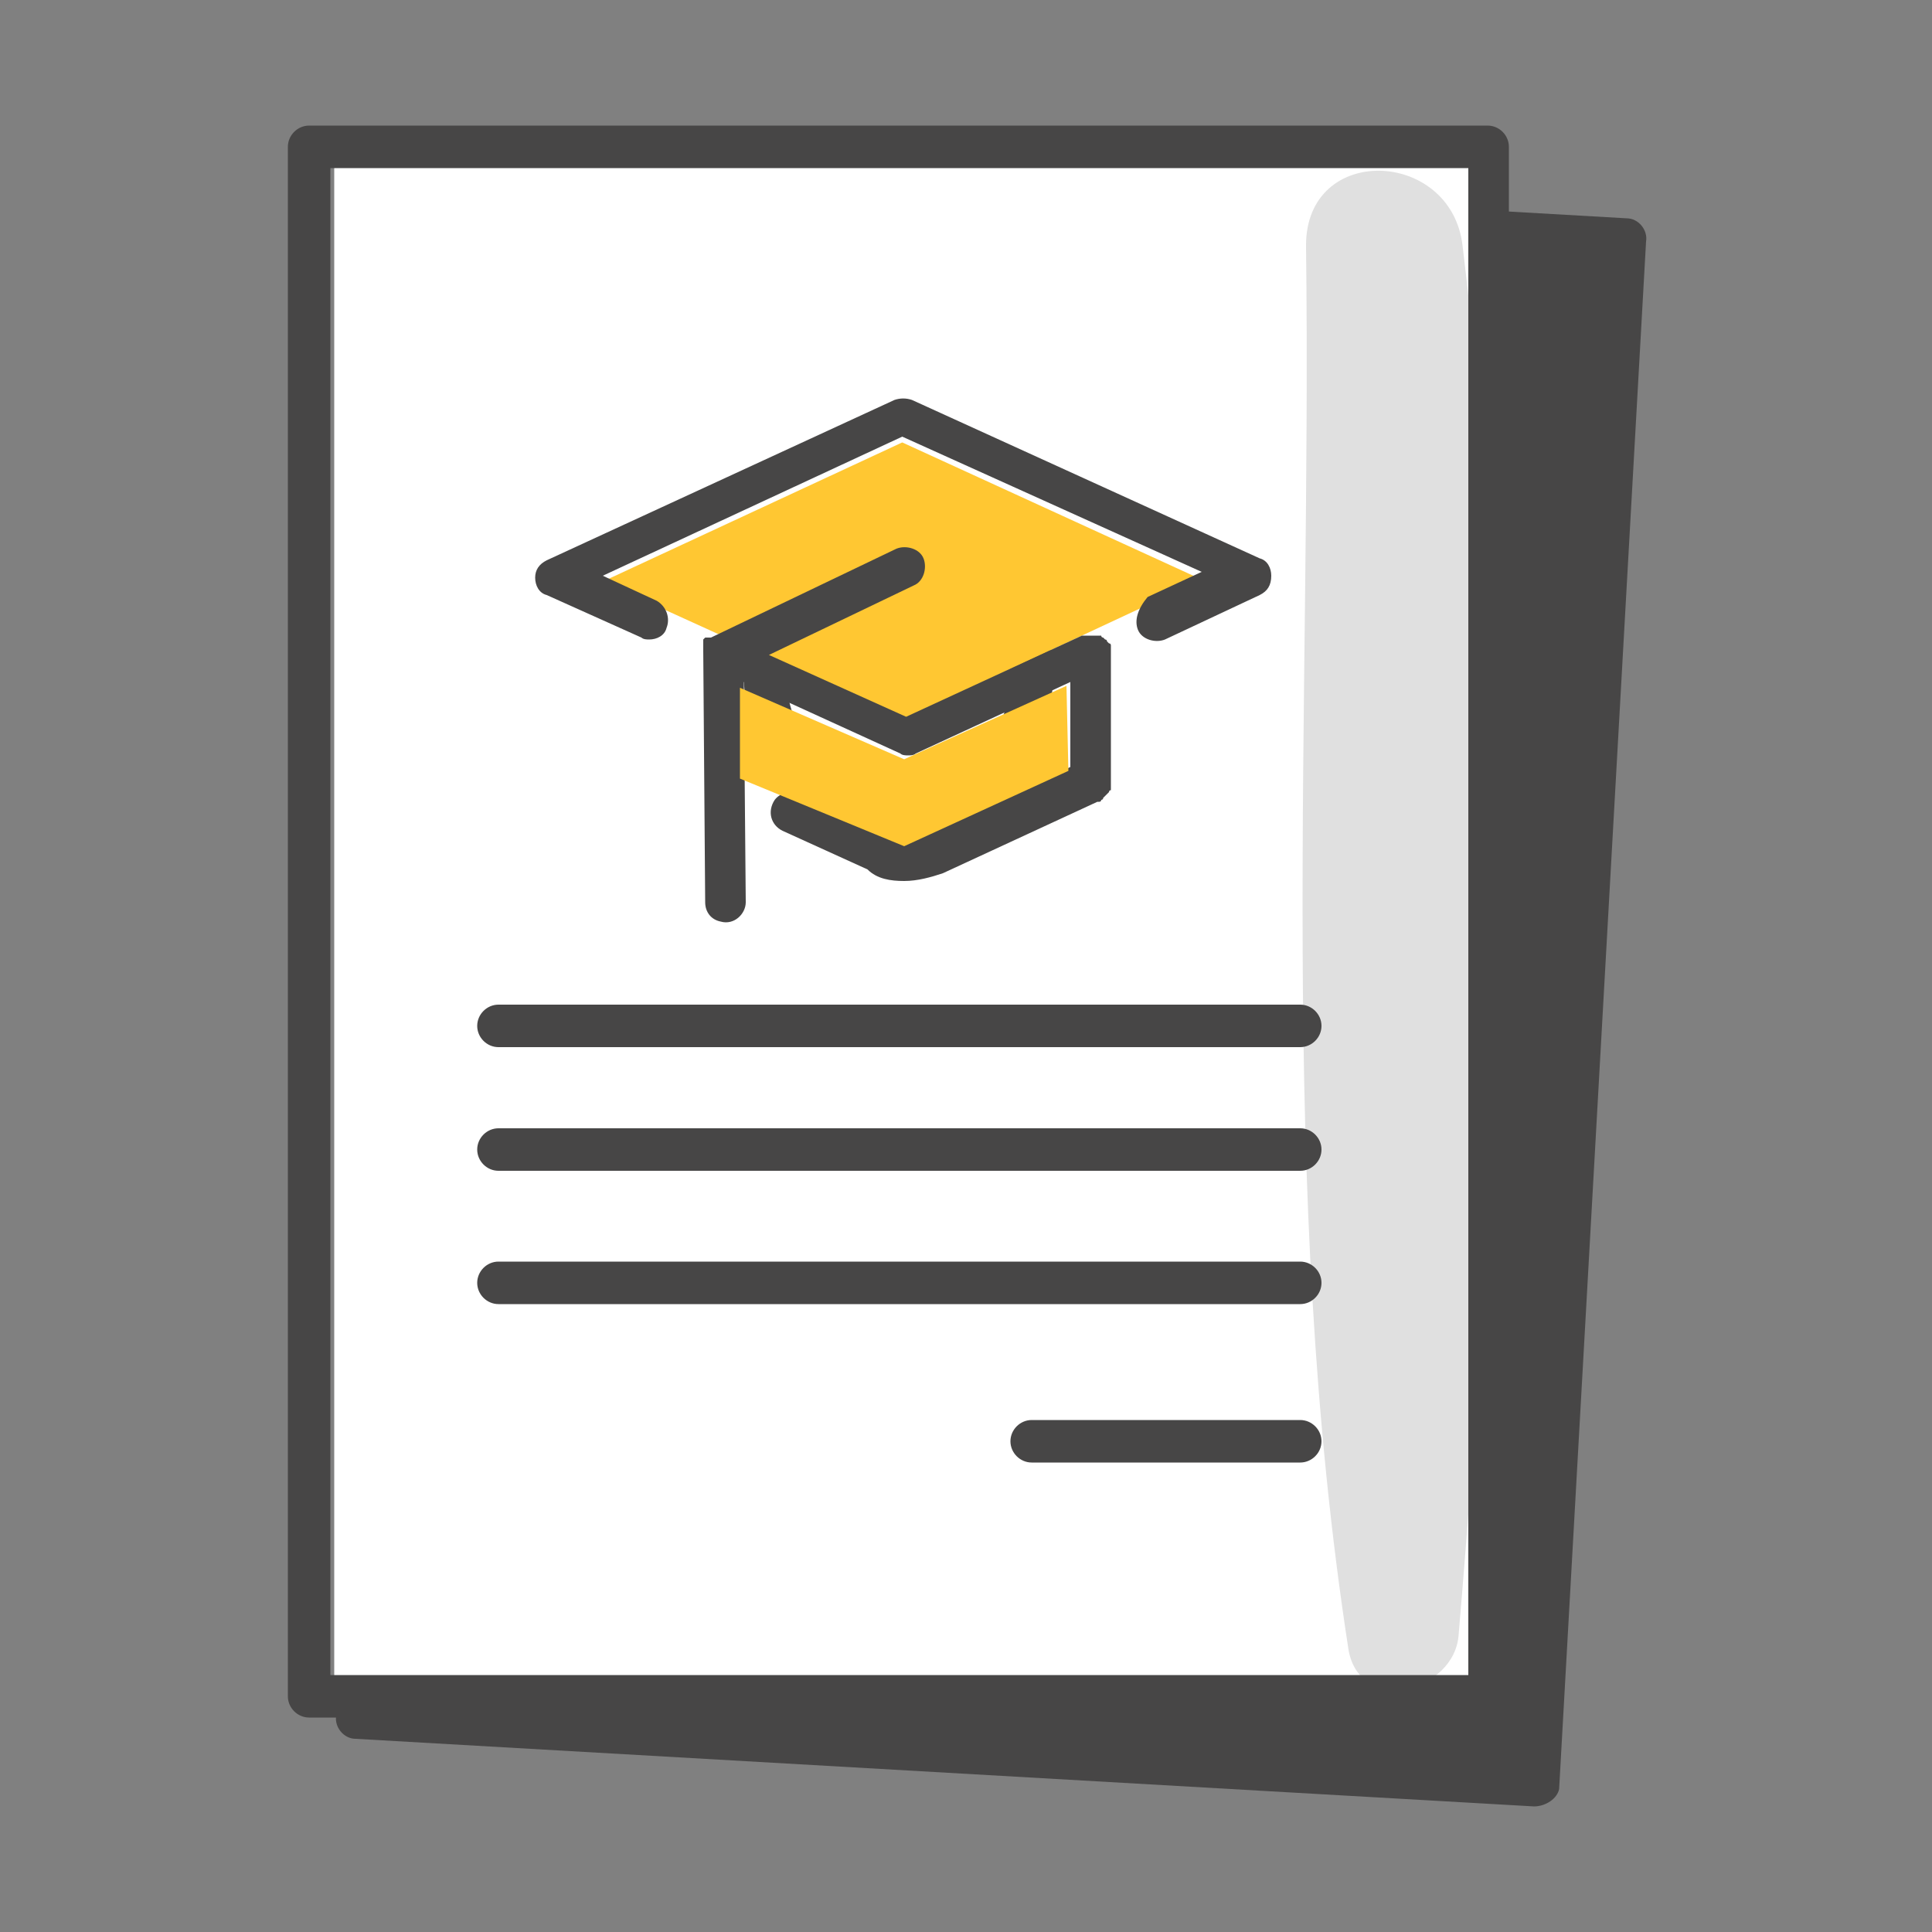
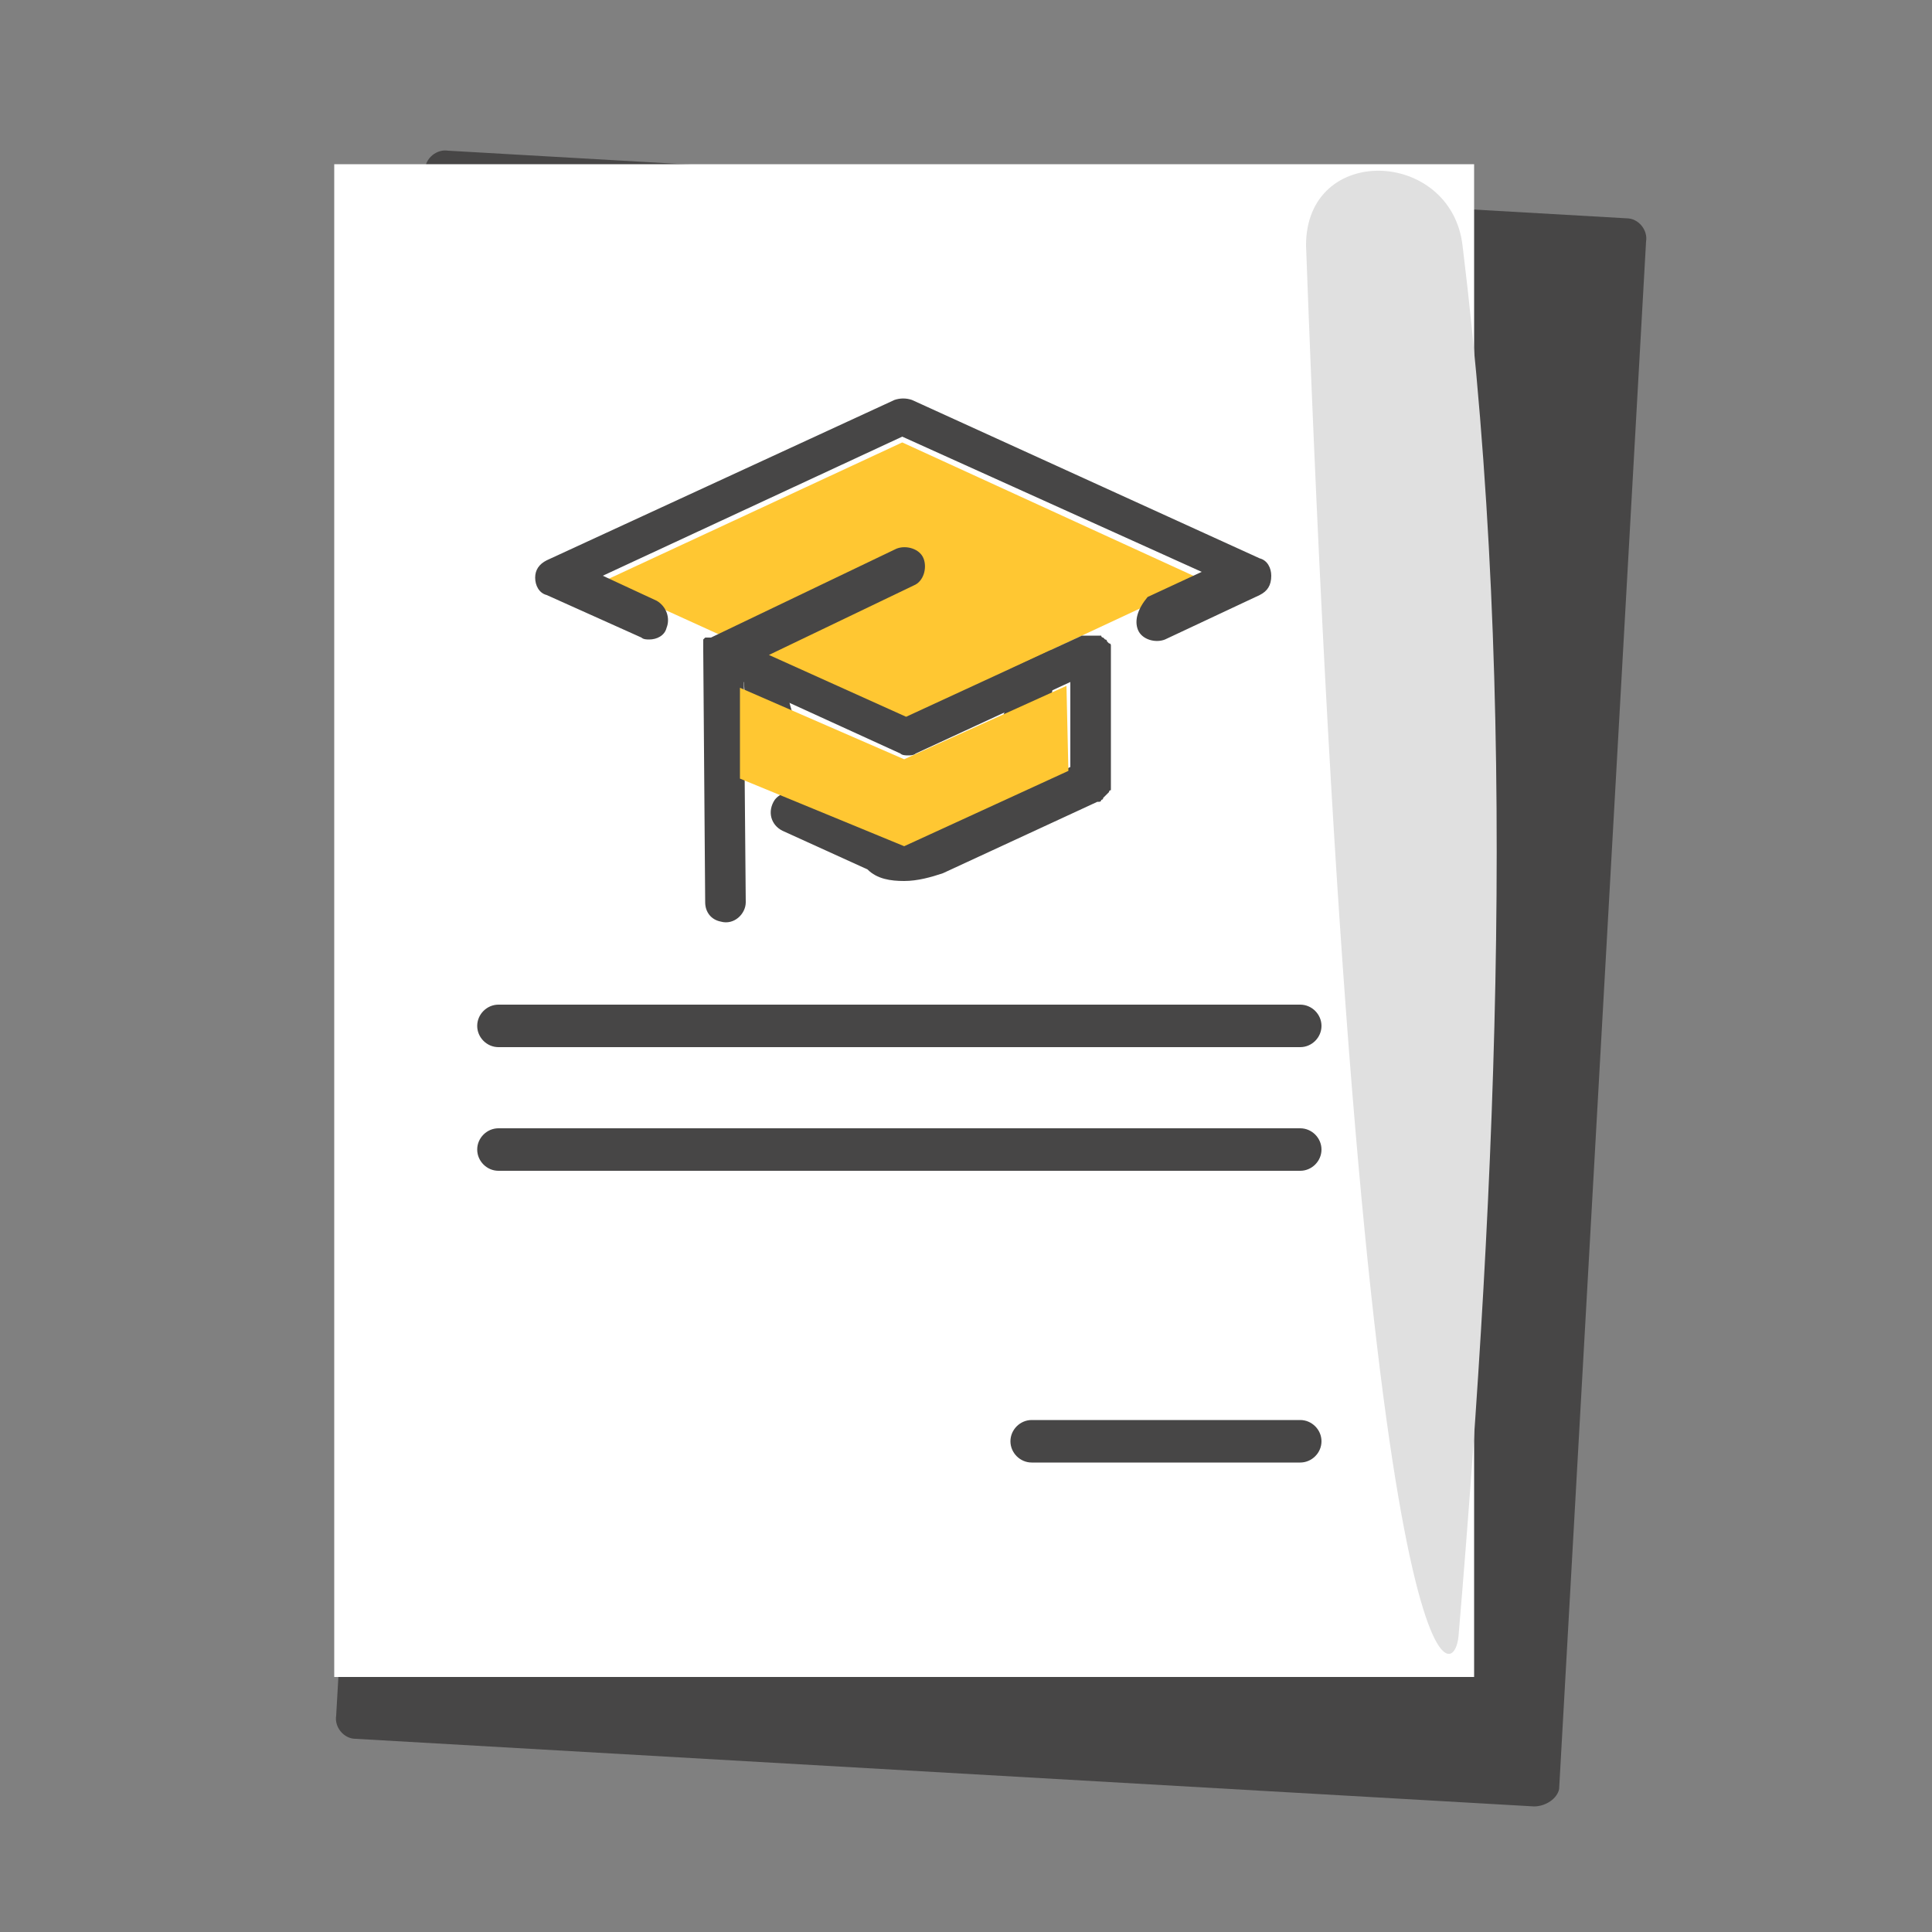
<svg xmlns="http://www.w3.org/2000/svg" version="1.1" id="Capa_1" x="0px" y="0px" width="100px" height="100px" viewBox="0 0 100 100" style="enable-background:new 0 0 100 100;" xml:space="preserve">
  <rect x="0" y="0" width="100" height="100" fill="#808080" stroke="none" />
  <style type="text/css">

	.st0{fill:#464646;}
	.st1{fill:#F5C225;stroke:#464646;stroke-width:2;stroke-miterlimit:10;}
	.st2{fill:#474646;}
	.st3{fill:#474745;}
	.st4{fill:#474746;}
	.st5{fill:#474747;}
	.st6{fill:none;stroke:#383939;stroke-width:2.821;stroke-linecap:round;stroke-linejoin:round;stroke-miterlimit:10;}
	.st7{fill:#484747;}
	.st8{fill:#484846;}
	.st9{fill:#EBBC32;stroke:#454545;stroke-width:2;stroke-miterlimit:10;}
	
		.st10{fill-rule:evenodd;clip-rule:evenodd;fill:none;stroke:#E0E1E0;stroke-width:4.593;stroke-linecap:round;stroke-linejoin:round;stroke-miterlimit:10;}
	.st11{fill:#FFFFFF;stroke:#000000;stroke-miterlimit:10;}
	.st12{fill:none;stroke:#474646;stroke-width:0.866;stroke-linecap:round;stroke-linejoin:round;stroke-miterlimit:10;}
	.st13{fill:none;stroke:#474646;stroke-width:1.169;stroke-miterlimit:10;}
	.st14{fill:#E0E0E0;}
	.st15{fill:#E0E1E0;}
	.st16{fill:#F7F8F9;stroke:#464646;stroke-width:3;stroke-miterlimit:10;}
	.st17{clip-path:url(#SVGID_18_);fill:#FFFFFF;}
	.st18{fill:#474646;stroke:#474646;stroke-width:1.166;stroke-miterlimit:10;}
	.st19{fill:#FFC732;stroke:#474646;stroke-miterlimit:10;}
	.st20{fill:none;stroke:#383939;stroke-width:2.821;stroke-linejoin:round;stroke-miterlimit:10;}
	.st21{fill:#4A4843;}
	.st22{fill:none;stroke:#383939;stroke-width:2.821;stroke-miterlimit:10;}
	.st23{fill:#FFC732;stroke:#474646;stroke-width:2.915;stroke-miterlimit:10;}
	.st24{fill:none;stroke:#E0E1E0;stroke-width:0.562;stroke-miterlimit:10;}
	.st25{fill:none;stroke:#474646;stroke-width:4.496;stroke-linecap:round;stroke-linejoin:round;stroke-miterlimit:10;}
	.st26{fill:#4D4C4C;}
	.st27{fill:none;stroke:#474646;stroke-width:2.921;stroke-miterlimit:10;}
	.st28{fill:#F7F8F9;stroke:#464646;stroke-width:2.825;stroke-miterlimit:10;}
	.st29{fill:#F5C727;stroke:#474646;stroke-width:4.496;stroke-linecap:round;stroke-linejoin:round;stroke-miterlimit:10;}
	.st30{fill:#474646;stroke:#474646;stroke-width:1.468;stroke-miterlimit:10;}
	.st31{fill:none;stroke:#444444;stroke-width:3.178;stroke-miterlimit:10;}
	.st32{fill:none;stroke:#474646;stroke-width:2.109;stroke-miterlimit:10;}
	.st33{clip-path:url(#SVGID_46_);fill:#474646;}
	.st34{clip-path:url(#SVGID_2_);fill:#474646;}
	.st35{fill:none;stroke:#474646;stroke-width:5.62;stroke-linecap:round;stroke-linejoin:round;stroke-miterlimit:10;}
	.st36{fill:#EBBC32;stroke:#454545;stroke-width:3.617;stroke-miterlimit:10;}
	.st37{clip-path:url(#SVGID_14_);fill:#474646;}
	.st38{fill:#EBBC32;}
	.st39{fill:none;stroke:#383939;stroke-width:2;stroke-linejoin:round;stroke-miterlimit:10;}
	.st40{fill:none;stroke:#474646;stroke-width:4.39;stroke-miterlimit:10;}
	.st41{fill:#EDBC32;}
	.st42{fill:none;stroke:#E0E1E0;stroke-width:4.495;stroke-linecap:round;stroke-linejoin:round;stroke-miterlimit:10;}
	.st43{fill:#F5C225;stroke:#464646;stroke-width:1.208;stroke-miterlimit:10;}
	.st44{fill:none;stroke:#FFFFFF;stroke-miterlimit:10;}
	.st45{fill-rule:evenodd;clip-rule:evenodd;fill:#4A4843;}
	.st46{fill:none;stroke:#444444;stroke-width:3.54;stroke-linecap:round;stroke-linejoin:round;stroke-miterlimit:10;}
	.st47{clip-path:url(#SVGID_26_);fill:#E0E0E0;}
	.st48{fill:#F5C225;stroke:#464646;stroke-width:5;stroke-miterlimit:10;}
	.st49{clip-path:url(#SVGID_48_);fill:#E0E0E0;}
	.st50{fill:#F0BE61;}
	.st51{fill:#FFC732;stroke:#474646;stroke-width:3;stroke-linecap:round;stroke-linejoin:round;stroke-miterlimit:10;}
	.st52{fill:#F4C125;}
	.st53{fill:#F4C626;}
	.st54{fill:#F5C225;}
	.st55{fill:#F5C227;}
	.st56{fill:#F5C23D;}
	.st57{fill:#F5C727;}
	.st58{fill:#474646;stroke:#474646;stroke-miterlimit:10;}
	.st59{fill:#5C5C60;}
	.st60{fill:none;stroke:#E0E1E0;stroke-width:5.17;stroke-linecap:round;stroke-linejoin:round;stroke-miterlimit:10;}
	.st61{fill:#F7F8F9;}
	.st62{fill:#FFC732;stroke:#474646;stroke-width:3.671;stroke-miterlimit:10;}
	.st63{fill:#EBBC32;stroke:#454545;stroke-width:2.104;stroke-miterlimit:10;}
	.st64{fill:none;stroke:#454545;stroke-width:3;stroke-miterlimit:10;}
	.st65{clip-path:url(#SVGID_4_);}
	.st66{clip-path:url(#SVGID_6_);}
	.st67{clip-path:url(#SVGID_8_);}
	.st68{fill:#FFFFFF;stroke:#444444;stroke-width:2.5;stroke-linecap:round;stroke-linejoin:round;stroke-miterlimit:10;}
	.st69{fill:#F7F8F9;stroke:#464747;stroke-width:1.524;stroke-miterlimit:10;}
	.st70{fill:#FFFFFF;stroke:#454545;stroke-width:9;stroke-miterlimit:10;}
	.st71{fill:#FFFFFF;stroke:#FFFFFF;stroke-width:2;stroke-miterlimit:10;}
	.st72{fill:#FFFFFF;stroke:#474747;stroke-width:2;stroke-linecap:round;stroke-linejoin:round;stroke-miterlimit:10;}
	.st73{fill:#FFFFFF;stroke:#454545;stroke-width:4.183;stroke-miterlimit:10;}
	.st74{fill:#FFC709;}
	.st75{fill:#FFC732;}
	.st76{fill:#FFC734;}
	.st77{fill:#FFFFFF;}
	.st78{fill:#FFFFFF;stroke:#444444;stroke-width:3.54;stroke-linecap:round;stroke-linejoin:round;stroke-miterlimit:10;}
	.st79{fill:#EABA30;stroke:#454645;stroke-width:2.782;stroke-miterlimit:10;}
	.st80{fill:none;}
	.st81{fill:none;stroke:#474646;stroke-width:5.62;stroke-miterlimit:10;}
	.st82{fill:#EBBC32;stroke:#454545;stroke-width:4;stroke-miterlimit:10;}
	.st83{fill:#F6F6F8;stroke:#454545;stroke-width:3;stroke-miterlimit:10;}
	.st84{fill:#FFFFFF;stroke:#FFFFFF;stroke-width:4.486;stroke-miterlimit:10;}
	.st85{fill:#F7F8F9;stroke:#464646;stroke-width:1.486;stroke-miterlimit:10;}
	.st86{fill:#3E4143;stroke:#3E4143;stroke-width:0.5;stroke-miterlimit:10;}
	.st87{fill:#F7F8F9;stroke:#464747;stroke-width:1.473;stroke-miterlimit:10;}
	.st88{clip-path:url(#SVGID_56_);fill:#FFFFFF;}
	.st89{fill:none;stroke:#454545;stroke-width:2;stroke-miterlimit:10;}
	.st90{fill:#EBBC32;stroke:#454545;stroke-width:4.335;stroke-miterlimit:10;}
	.st91{fill:#373838;}
	.st92{fill:#383939;}
	.st93{fill:#EBBC32;stroke:#454545;stroke-width:2.924;stroke-miterlimit:10;}
	.st94{fill:#6D6E71;}
	.st95{fill:#010101;}
	.st96{fill:none;stroke:#474646;stroke-width:3;stroke-linecap:round;stroke-linejoin:round;stroke-miterlimit:10;}
	.st97{fill:none;stroke:#474646;stroke-width:4;stroke-linecap:round;stroke-linejoin:round;stroke-miterlimit:10;}
	.st98{fill:none;stroke:#383939;stroke-miterlimit:10;}
	.st99{fill-rule:evenodd;clip-rule:evenodd;fill:#FFC732;}
	.st100{fill:#FFFFFF;stroke:#474646;stroke-width:3;stroke-linecap:round;stroke-linejoin:round;stroke-miterlimit:10;}
	.st101{fill-rule:evenodd;clip-rule:evenodd;fill:#FFFFFF;}
	.st102{fill:#FFFFFF;stroke:#474646;stroke-width:4;stroke-linecap:round;stroke-linejoin:round;stroke-miterlimit:10;}
	.st103{fill:#F5C225;stroke:#464646;stroke-width:3;stroke-miterlimit:10;}
	.st104{fill:none;stroke:#E0E1E0;stroke-width:4.996;stroke-linecap:round;stroke-linejoin:round;stroke-miterlimit:10;}
	.st105{fill:none;stroke:#474646;stroke-width:1.756;stroke-miterlimit:10;}
	.st106{fill:none;stroke:#DCDBDB;stroke-width:3;stroke-linecap:round;stroke-linejoin:round;stroke-miterlimit:10;}
	.st107{fill:#F6F6F8;stroke:#454545;stroke-width:2;stroke-miterlimit:10;}
	.st108{fill:none;stroke:#474646;stroke-width:0.5;stroke-linecap:round;stroke-linejoin:round;stroke-miterlimit:10;}
	.st109{fill:#D9DAD9;}
	.st110{clip-path:url(#SVGID_52_);fill:#E0E0E0;}
	.st111{fill:#FFFFFF;stroke:#454545;stroke-width:4.335;stroke-miterlimit:10;}
	.st112{clip-path:url(#SVGID_10_);}
	.st113{clip-path:url(#SVGID_12_);}
	.st114{clip-path:url(#SVGID_14_);}
	.st115{clip-path:url(#SVGID_16_);}
	.st116{clip-path:url(#SVGID_18_);}
	.st117{clip-path:url(#SVGID_20_);}
	.st118{clip-path:url(#SVGID_22_);}
	.st119{clip-path:url(#SVGID_24_);}
	.st120{clip-path:url(#SVGID_28_);}
	.st121{clip-path:url(#SVGID_30_);}
	.st122{clip-path:url(#SVGID_32_);}
	.st123{clip-path:url(#SVGID_34_);}
	.st124{clip-path:url(#SVGID_36_);}
	.st125{clip-path:url(#SVGID_38_);}
	.st126{clip-path:url(#SVGID_40_);}
	.st127{clip-path:url(#SVGID_44_);}
	.st128{clip-path:url(#SVGID_50_);}
	.st129{clip-path:url(#SVGID_54_);}
	.st130{clip-path:url(#SVGID_56_);}
	.st131{clip-path:url(#SVGID_58_);}
	.st132{clip-path:url(#SVGID_60_);}
	.st133{clip-path:url(#SVGID_62_);}
	.st134{clip-path:url(#SVGID_64_);}
	.st135{clip-path:url(#SVGID_66_);}
	.st136{clip-path:url(#SVGID_68_);}
	.st137{clip-path:url(#SVGID_70_);}
	.st138{fill:#F7F8F9;stroke:#464646;stroke-miterlimit:10;}
	.st139{fill:#F7F8F9;stroke:#464747;stroke-width:1.719;stroke-miterlimit:10;}
	.st140{clip-path:url(#SVGID_42_);fill:#E0E0E0;}
	.st141{fill:#DADAD9;}
	.st142{fill:#DADBD9;}
	.st143{fill:#DBDBDA;}
	.st144{fill:#FFC732;stroke:#4A4747;stroke-width:2.109;stroke-miterlimit:10;}
	.st145{fill:#DCDBDB;}
	.st146{fill:#FFFFFF;stroke:#444444;stroke-width:2.286;stroke-linecap:round;stroke-linejoin:round;stroke-miterlimit:10;}
	.st147{fill:#DFDEDC;}
	.st148{fill:#DFDFDE;}
	.st149{fill:#DFDFDF;}
	.st150{fill:#DFE0E0;}
	.st151{fill:#474745;stroke:#474745;stroke-width:2;stroke-miterlimit:10;}
	.st152{fill:#444444;}
	.st153{fill:#454545;}

</style>
  <g>
    <g>
      <path class="st2" d="M79.4,93.5l-61-3.5c-0.6,0-1.1-0.6-1-1.2L22,8.8c0-0.6,0.6-1.1,1.2-1l61,3.5c0.6,0,1.1,0.6,1,1.2l-4.5,80.1    C80.6,93.1,80,93.5,79.4,93.5z" />
      <rect x="17.3" y="8.5" class="st77" width="59" height="78.3" />
      <g>
        <g>
-           <path class="st14" d="M75.5,84.6c2-23.7,3.1-48.3,0.2-71.9c-0.6-5-8.1-5.3-8.1,0c0.3,24.1-1.5,48.8,2.2,72.7      C70.4,88.8,75.3,87.6,75.5,84.6L75.5,84.6z" />
+           <path class="st14" d="M75.5,84.6c2-23.7,3.1-48.3,0.2-71.9c-0.6-5-8.1-5.3-8.1,0C70.4,88.8,75.3,87.6,75.5,84.6L75.5,84.6z" />
        </g>
      </g>
      <g>
-         <path class="st2" d="M77,88.9H16c-0.6,0-1.1-0.5-1.1-1.1V7.6c0-0.6,0.5-1.1,1.1-1.1H77c0.6,0,1.1,0.5,1.1,1.1v80.2     C78.1,88.4,77.7,88.9,77,88.9z M17.1,86.7h58.9v-78H17.1V86.7z" />
-       </g>
+         </g>
      <g>
        <path class="st2" d="M67.3,54.2H25.8c-0.6,0-1.1-0.5-1.1-1.1c0-0.6,0.5-1.1,1.1-1.1h41.5c0.6,0,1.1,0.5,1.1,1.1     C68.4,53.7,67.9,54.2,67.3,54.2z" />
      </g>
      <g>
        <path class="st2" d="M67.3,60.6H25.8c-0.6,0-1.1-0.5-1.1-1.1c0-0.6,0.5-1.1,1.1-1.1h41.5c0.6,0,1.1,0.5,1.1,1.1     C68.4,60.1,67.9,60.6,67.3,60.6z" />
      </g>
      <g>
-         <path class="st2" d="M67.3,67.5H25.8c-0.6,0-1.1-0.5-1.1-1.1c0-0.6,0.5-1.1,1.1-1.1h41.5c0.6,0,1.1,0.5,1.1,1.1     C68.4,67,67.9,67.5,67.3,67.5z" />
-       </g>
+         </g>
      <g>
        <path class="st2" d="M67.3,75.7H53.4c-0.6,0-1.1-0.5-1.1-1.1c0-0.6,0.5-1.1,1.1-1.1h13.9c0.6,0,1.1,0.5,1.1,1.1     C68.4,75.2,67.9,75.7,67.3,75.7z" />
      </g>
      <g>
        <path class="st2" d="M46.5,43c-4.4,0-8-3.6-8-8s3.6-8,8-8c4.4,0,8,3.6,8,8S50.9,43,46.5,43z M46.5,29.2c-3.2,0-5.8,2.6-5.8,5.8     s2.6,5.8,5.8,5.8s5.8-2.6,5.8-5.8S49.7,29.2,46.5,29.2z" />
      </g>
    </g>
    <rect class="st80" width="100" height="100" />
  </g>
  <g>
    <g>
      <polygon class="st75" points="31.2,30.1 46.8,37.2 62.2,30 46.7,22.9   " />
    </g>
    <path class="st2" d="M46.8,45.6c0.7,0,1.4-0.2,2-0.4l8-3.7c0,0,0,0,0.1,0c0,0,0.1,0,0.1-0.1c0,0,0.1,0,0.1-0.1c0,0,0,0,0.1-0.1   c0,0,0.1-0.1,0.1-0.1c0,0,0,0,0.1-0.1c0,0,0-0.1,0.1-0.1c0,0,0,0,0-0.1c0,0,0-0.1,0-0.1c0,0,0,0,0-0.1c0,0,0-0.1,0-0.1c0,0,0,0,0,0   v0v0l0-6.6c0,0,0,0,0,0c0,0,0-0.1,0-0.1c0,0,0-0.1,0-0.1c0,0,0-0.1,0-0.1c0,0,0-0.1,0-0.1c0,0,0,0,0,0c0,0,0,0,0-0.1   c0,0,0-0.1-0.1-0.1c0,0,0,0-0.1-0.1c0,0,0-0.1-0.1-0.1c0,0,0,0-0.1-0.1c0,0-0.1,0-0.1-0.1c0,0-0.1,0-0.1,0c0,0-0.1,0-0.1,0   c0,0-0.1,0-0.1,0c0,0-0.1,0-0.1,0c0,0-0.1,0-0.1,0c0,0,0,0-0.1,0c0,0,0,0,0,0c0,0-0.1,0-0.1,0c0,0-0.1,0-0.1,0c0,0-0.1,0-0.1,0   c0,0-0.1,0-0.1,0c0,0,0,0,0,0l-9.1,4.2l-7.1-3.2l7.5-3.6c0.5-0.2,0.7-0.9,0.5-1.4s-0.9-0.7-1.4-0.5L36.8,33c0,0,0,0,0,0   c0,0,0,0-0.1,0c0,0,0,0,0,0c0,0,0,0-0.1,0c0,0,0,0-0.1,0c0,0,0,0,0,0c0,0,0,0-0.1,0.1c0,0,0,0,0,0.1c0,0,0,0,0,0c0,0,0,0.1,0,0.1   c0,0,0,0,0,0c0,0,0,0,0,0c0,0,0,0,0,0c0,0,0,0.1,0,0.1c0,0,0,0,0,0.1c0,0,0,0,0,0c0,0,0,0.1,0,0.1c0,0,0,0.1,0,0.1c0,0,0,0,0,0   l0.1,13c0,0.5,0.3,0.9,0.8,1c0.7,0.2,1.3-0.4,1.3-1l-0.1-11.4l8.1,3.7c0.1,0.1,0.3,0.1,0.4,0.1c0.1,0,0.3,0,0.4-0.1l8-3.7l0,4.4   l-8.5,3.9l-5.5-2.5c-0.4-0.2-1-0.1-1.3,0.3c-0.4,0.6-0.2,1.3,0.4,1.6l4.4,2C45.4,45.5,46.1,45.6,46.8,45.6L46.8,45.6z" />
    <path class="st2" d="M58.9,32.6c0.2,0.5,0.9,0.7,1.4,0.5l4.9-2.3c0.4-0.2,0.6-0.5,0.6-1c0-0.4-0.2-0.8-0.6-0.9l-18-8.2   c-0.3-0.1-0.6-0.1-0.9,0l-18,8.3c-0.4,0.2-0.6,0.5-0.6,0.9c0,0.4,0.2,0.8,0.6,0.9l4.9,2.2c0.1,0.1,0.3,0.1,0.4,0.1   c0.4,0,0.8-0.2,0.9-0.6c0.2-0.5,0-1.1-0.5-1.4l-2.8-1.3l15.5-7.2l15.5,7l-2.8,1.3C58.9,31.5,58.7,32.1,58.9,32.6L58.9,32.6z" />
    <g>
      <polygon class="st75" points="46.8,43.8 55.3,39.9 55.2,35.5 46.8,39.3 38.3,35.6 38.3,40.3   " />
    </g>
  </g>
</svg>